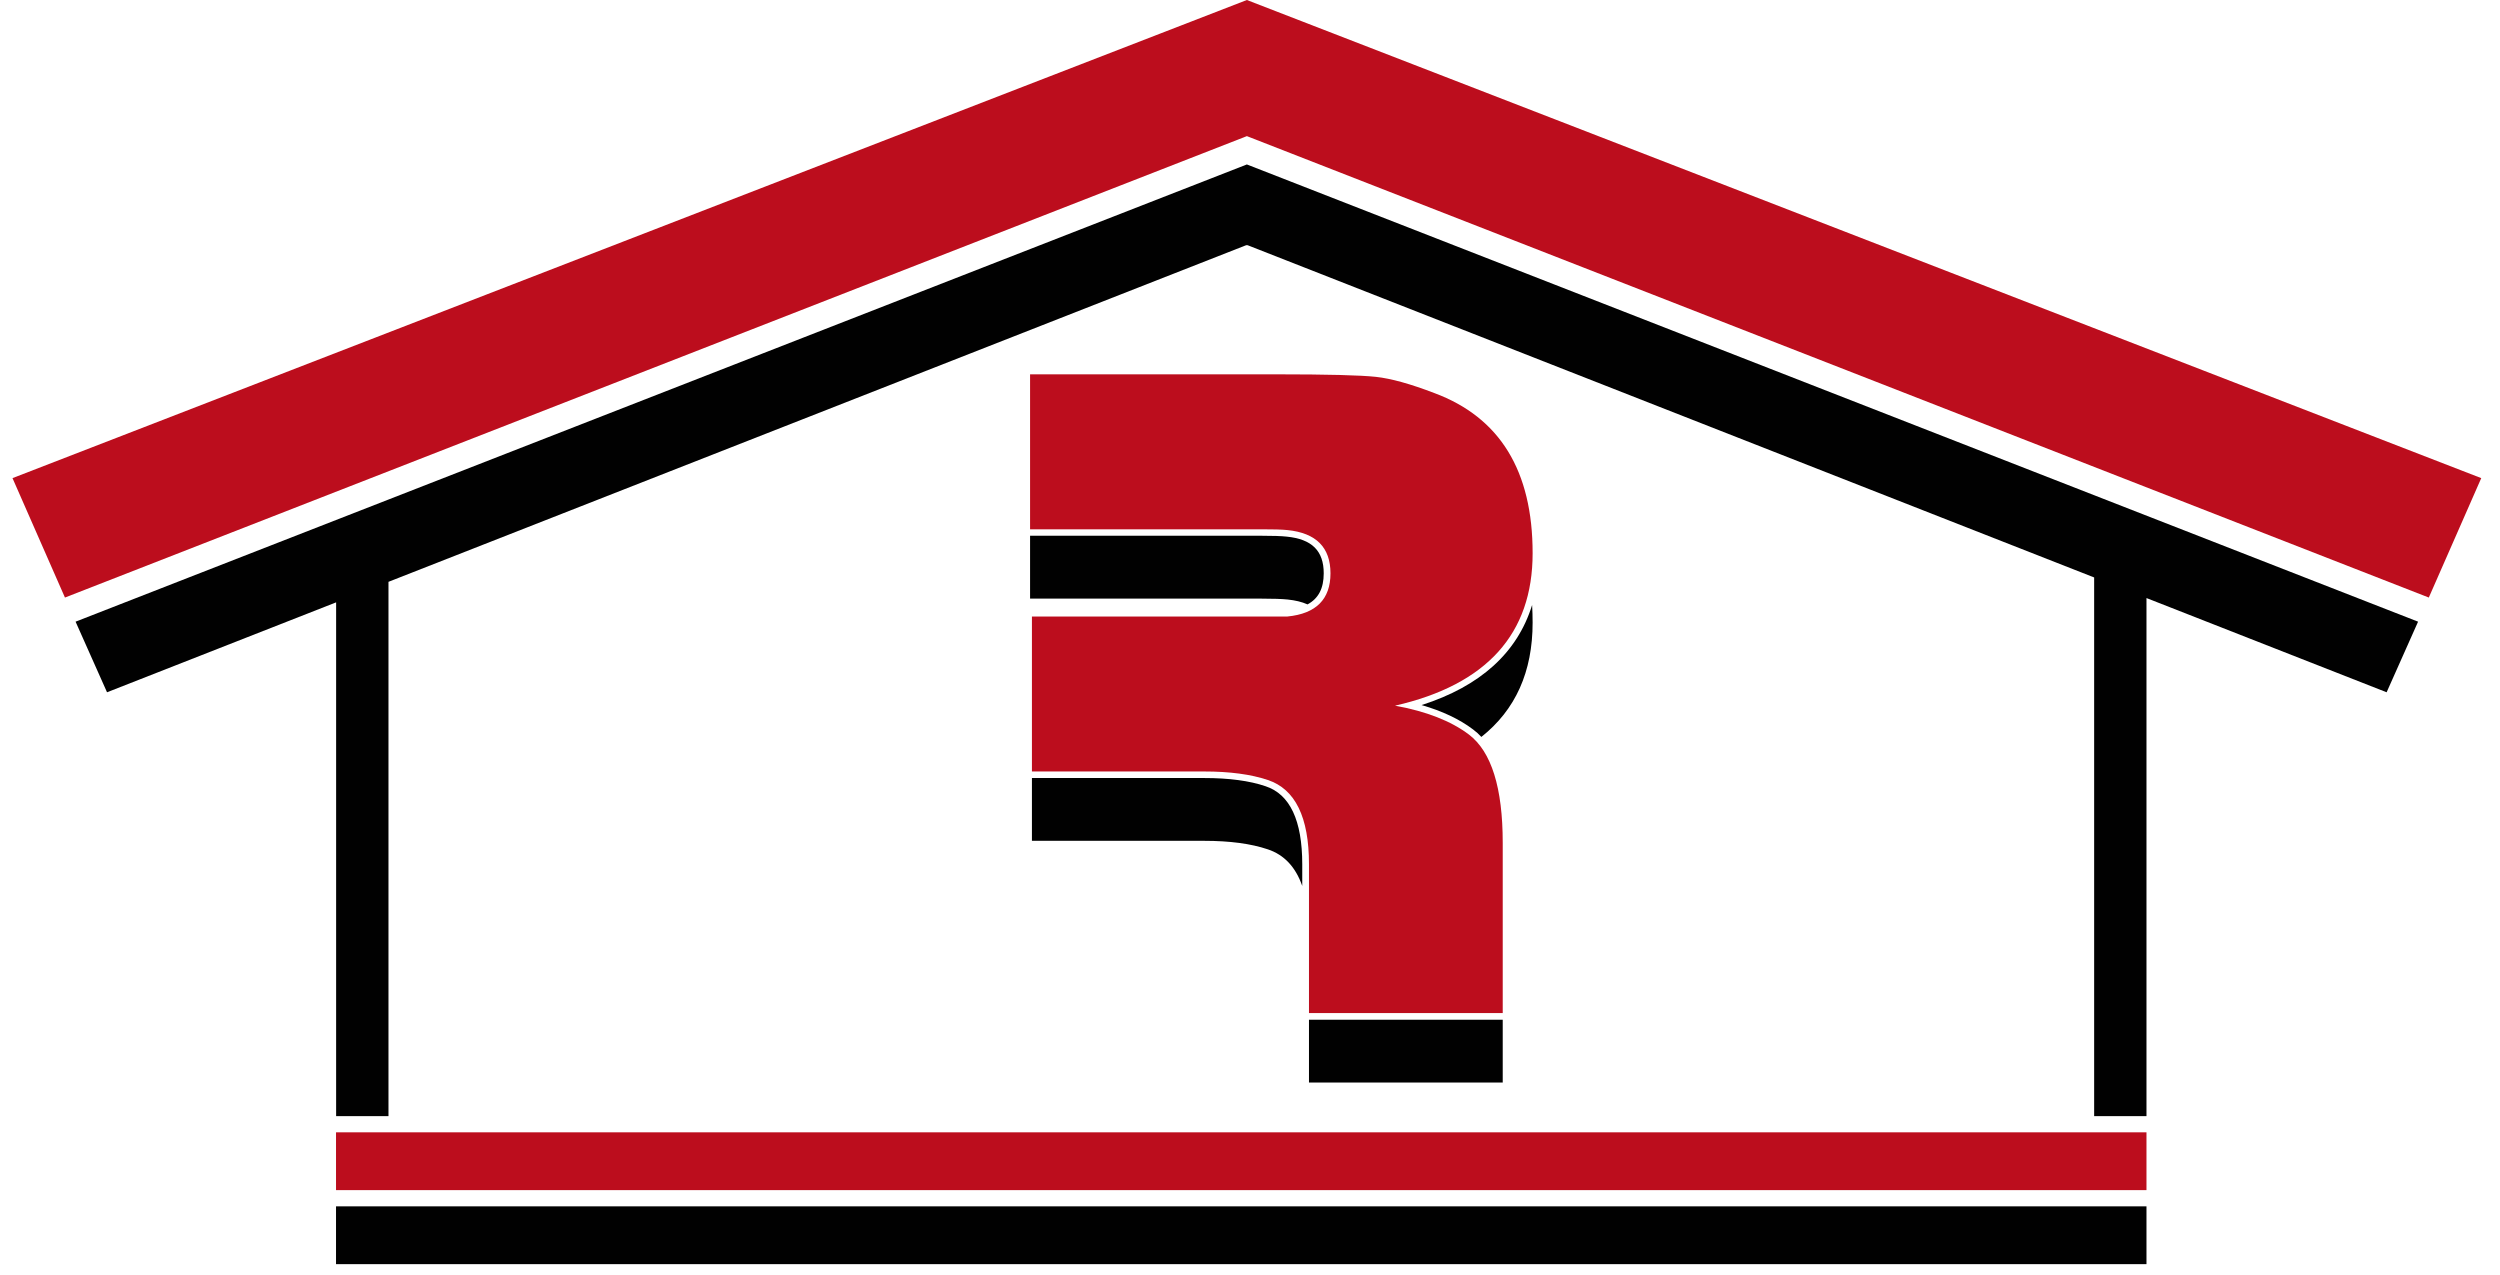
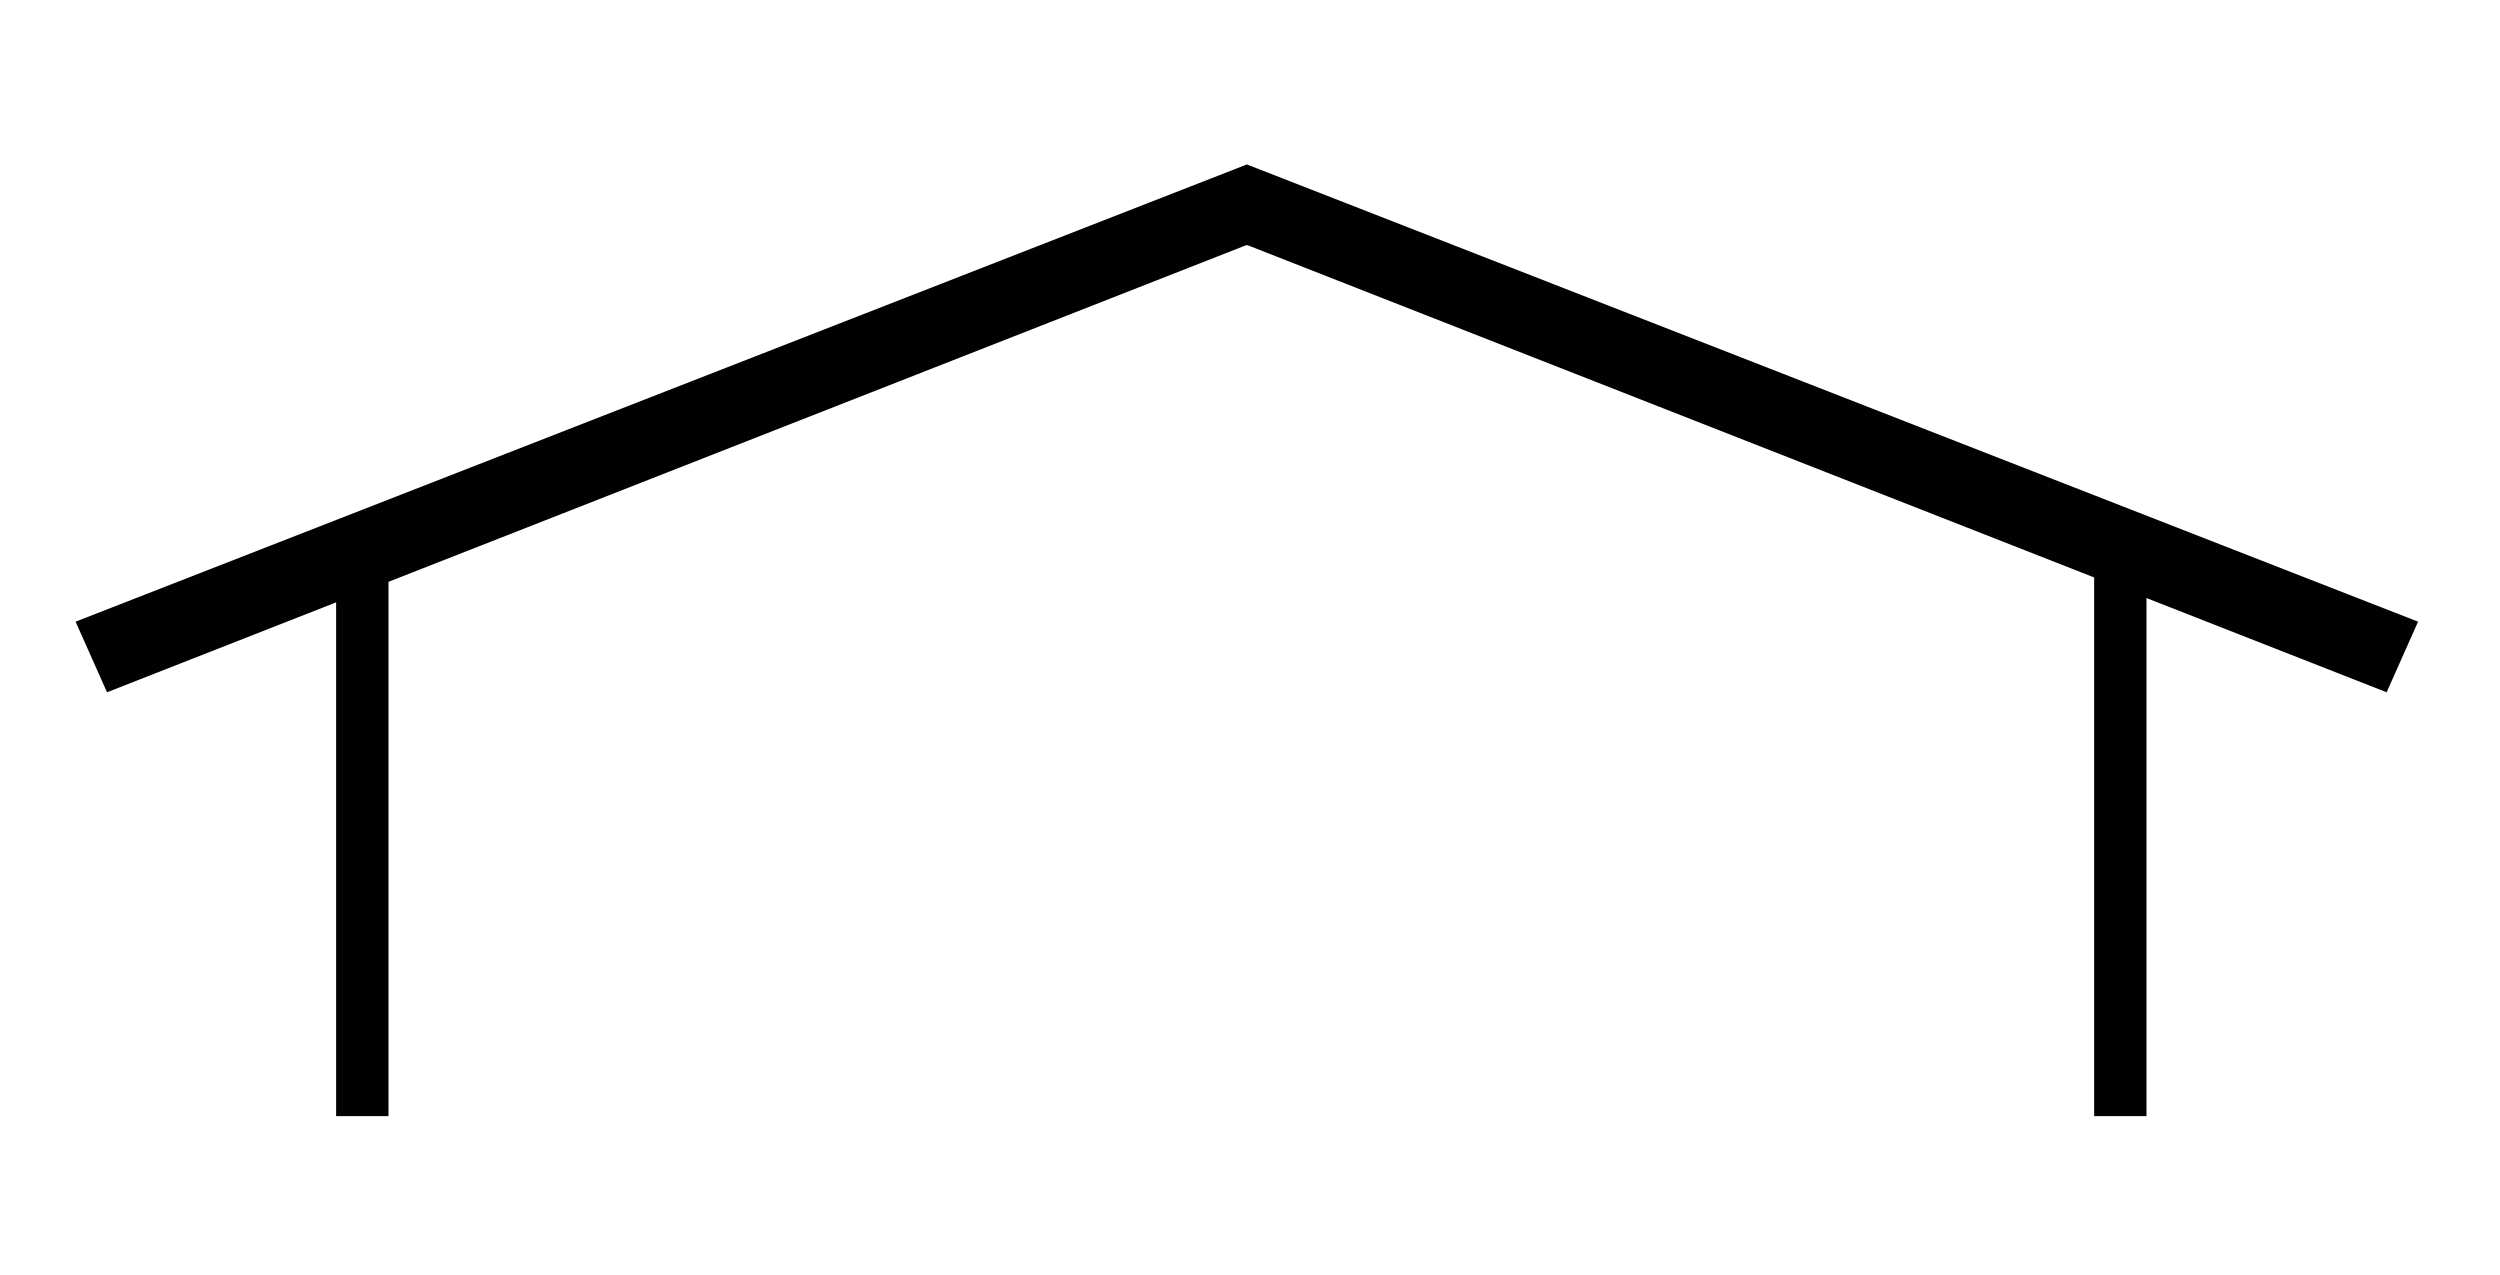
<svg xmlns="http://www.w3.org/2000/svg" width="100px" height="51px" viewBox="0 0 99 51">
  <g id="surface1">
-     <path style=" stroke:none;fill-rule:evenodd;fill:rgb(0.392%,0.392%,0.392%);fill-opacity:1;" d="M 85.359 48.254 L 85.359 50.566 L 12.941 50.566 L 12.941 48.254 Z M 85.359 48.254 " />
-     <path style=" stroke:none;fill-rule:evenodd;fill:rgb(73.725%,5.098%,11.373%);fill-opacity:1;" d="M 85.359 45.293 L 85.359 47.605 L 12.941 47.605 L 12.941 45.293 Z M 85.359 45.293 " />
    <path style=" stroke:none;fill-rule:nonzero;fill:rgb(0.392%,0.392%,0.392%);fill-opacity:1;" d="M 2.523 24.867 L 3.781 27.691 L 12.945 24.094 L 12.945 44.645 L 15.039 44.645 L 15.039 23.273 L 49.344 9.809 L 49.406 9.809 L 83.266 23.098 L 83.266 44.645 L 85.359 44.645 L 85.359 23.922 L 94.965 27.691 L 96.223 24.867 C 87.191 21.34 49.727 6.715 49.375 6.578 C 49.023 6.715 11.555 21.34 2.523 24.867 " />
-     <path style=" stroke:none;fill-rule:nonzero;fill:rgb(73.725%,5.098%,11.373%);fill-opacity:1;" d="M 49.375 5.445 L 96.652 23.902 L 98.75 19.125 L 49.375 0 L 0 19.125 L 2.098 23.902 L 49.375 5.445 " />
-     <path style=" stroke:none;fill-rule:nonzero;fill:rgb(0.392%,0.392%,0.392%);fill-opacity:1;" d="M 58.754 29.477 C 60.121 28.395 60.805 26.871 60.805 24.902 C 60.805 24.66 60.797 24.43 60.785 24.199 C 60.195 26.109 58.715 27.449 56.363 28.203 C 57.188 28.441 57.879 28.766 58.426 29.18 C 58.543 29.266 58.652 29.367 58.754 29.477 Z M 51.859 40.789 L 51.859 43.301 L 59.609 43.301 L 59.609 40.789 Z M 50.121 31.449 C 49.48 31.23 48.652 31.121 47.668 31.121 L 40.777 31.121 L 40.777 33.633 L 47.668 33.633 C 48.688 33.633 49.539 33.746 50.211 33.973 C 50.867 34.191 51.324 34.68 51.59 35.438 L 51.59 34.57 C 51.59 32.82 51.098 31.77 50.121 31.449 Z M 52.449 22.934 C 52.449 22.035 51.98 21.566 50.969 21.465 C 50.754 21.441 50.41 21.43 49.949 21.43 L 40.703 21.43 L 40.703 23.945 L 49.949 23.945 C 50.422 23.945 50.773 23.957 51 23.98 C 51.309 24.012 51.574 24.074 51.801 24.176 C 52.238 23.941 52.449 23.535 52.449 22.934 " />
-     <path style=" stroke:none;fill-rule:nonzero;fill:rgb(73.725%,5.098%,11.373%);fill-opacity:1;" d="M 60.805 22.129 C 60.805 25.352 58.973 27.387 55.301 28.227 C 56.551 28.453 57.539 28.84 58.258 29.383 C 59.156 30.066 59.609 31.508 59.609 33.711 L 59.609 40.523 L 51.859 40.523 L 51.859 34.57 C 51.859 32.684 51.309 31.562 50.211 31.199 C 49.539 30.973 48.688 30.859 47.668 30.859 L 40.777 30.859 L 40.777 24.66 L 51 24.66 C 52.145 24.547 52.719 23.969 52.719 22.934 C 52.719 21.895 52.145 21.32 51 21.203 C 50.773 21.18 50.422 21.172 49.949 21.172 L 40.703 21.172 L 40.703 14.973 L 50.547 14.973 C 52.594 14.973 53.922 15.008 54.535 15.074 C 55.148 15.141 55.926 15.359 56.875 15.723 C 59.496 16.699 60.805 18.832 60.805 22.129 " />
  </g>
</svg>